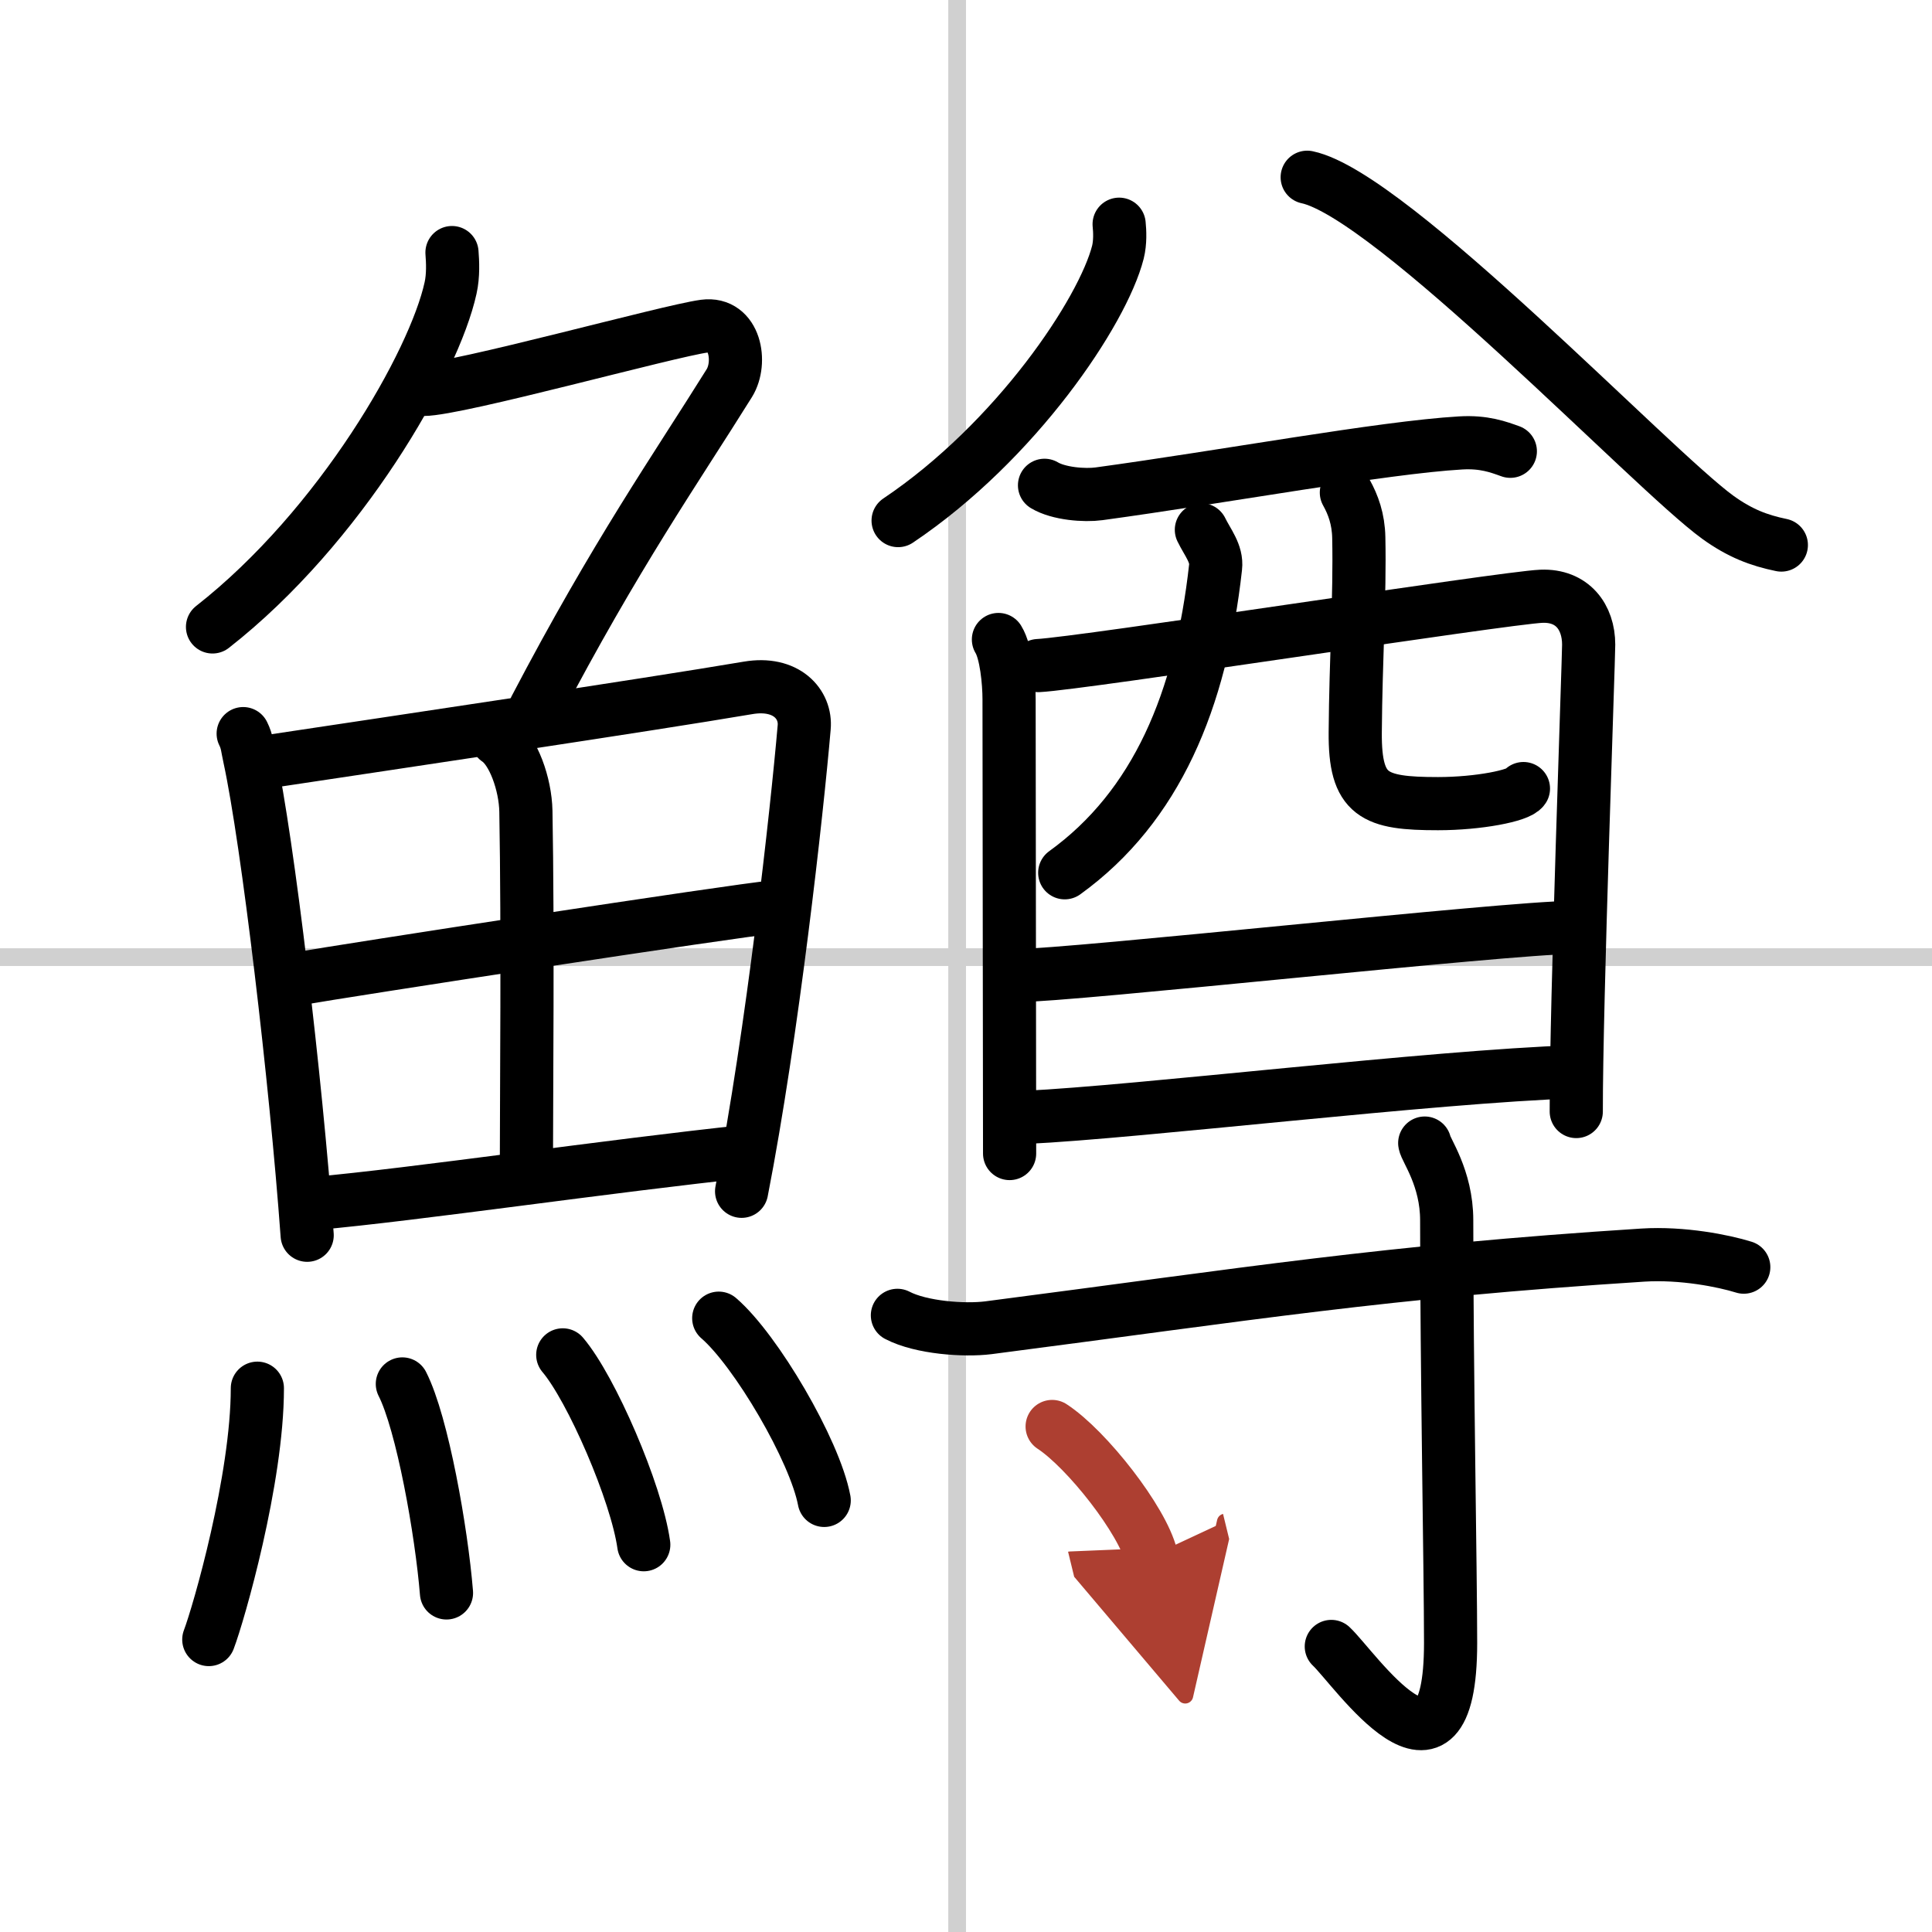
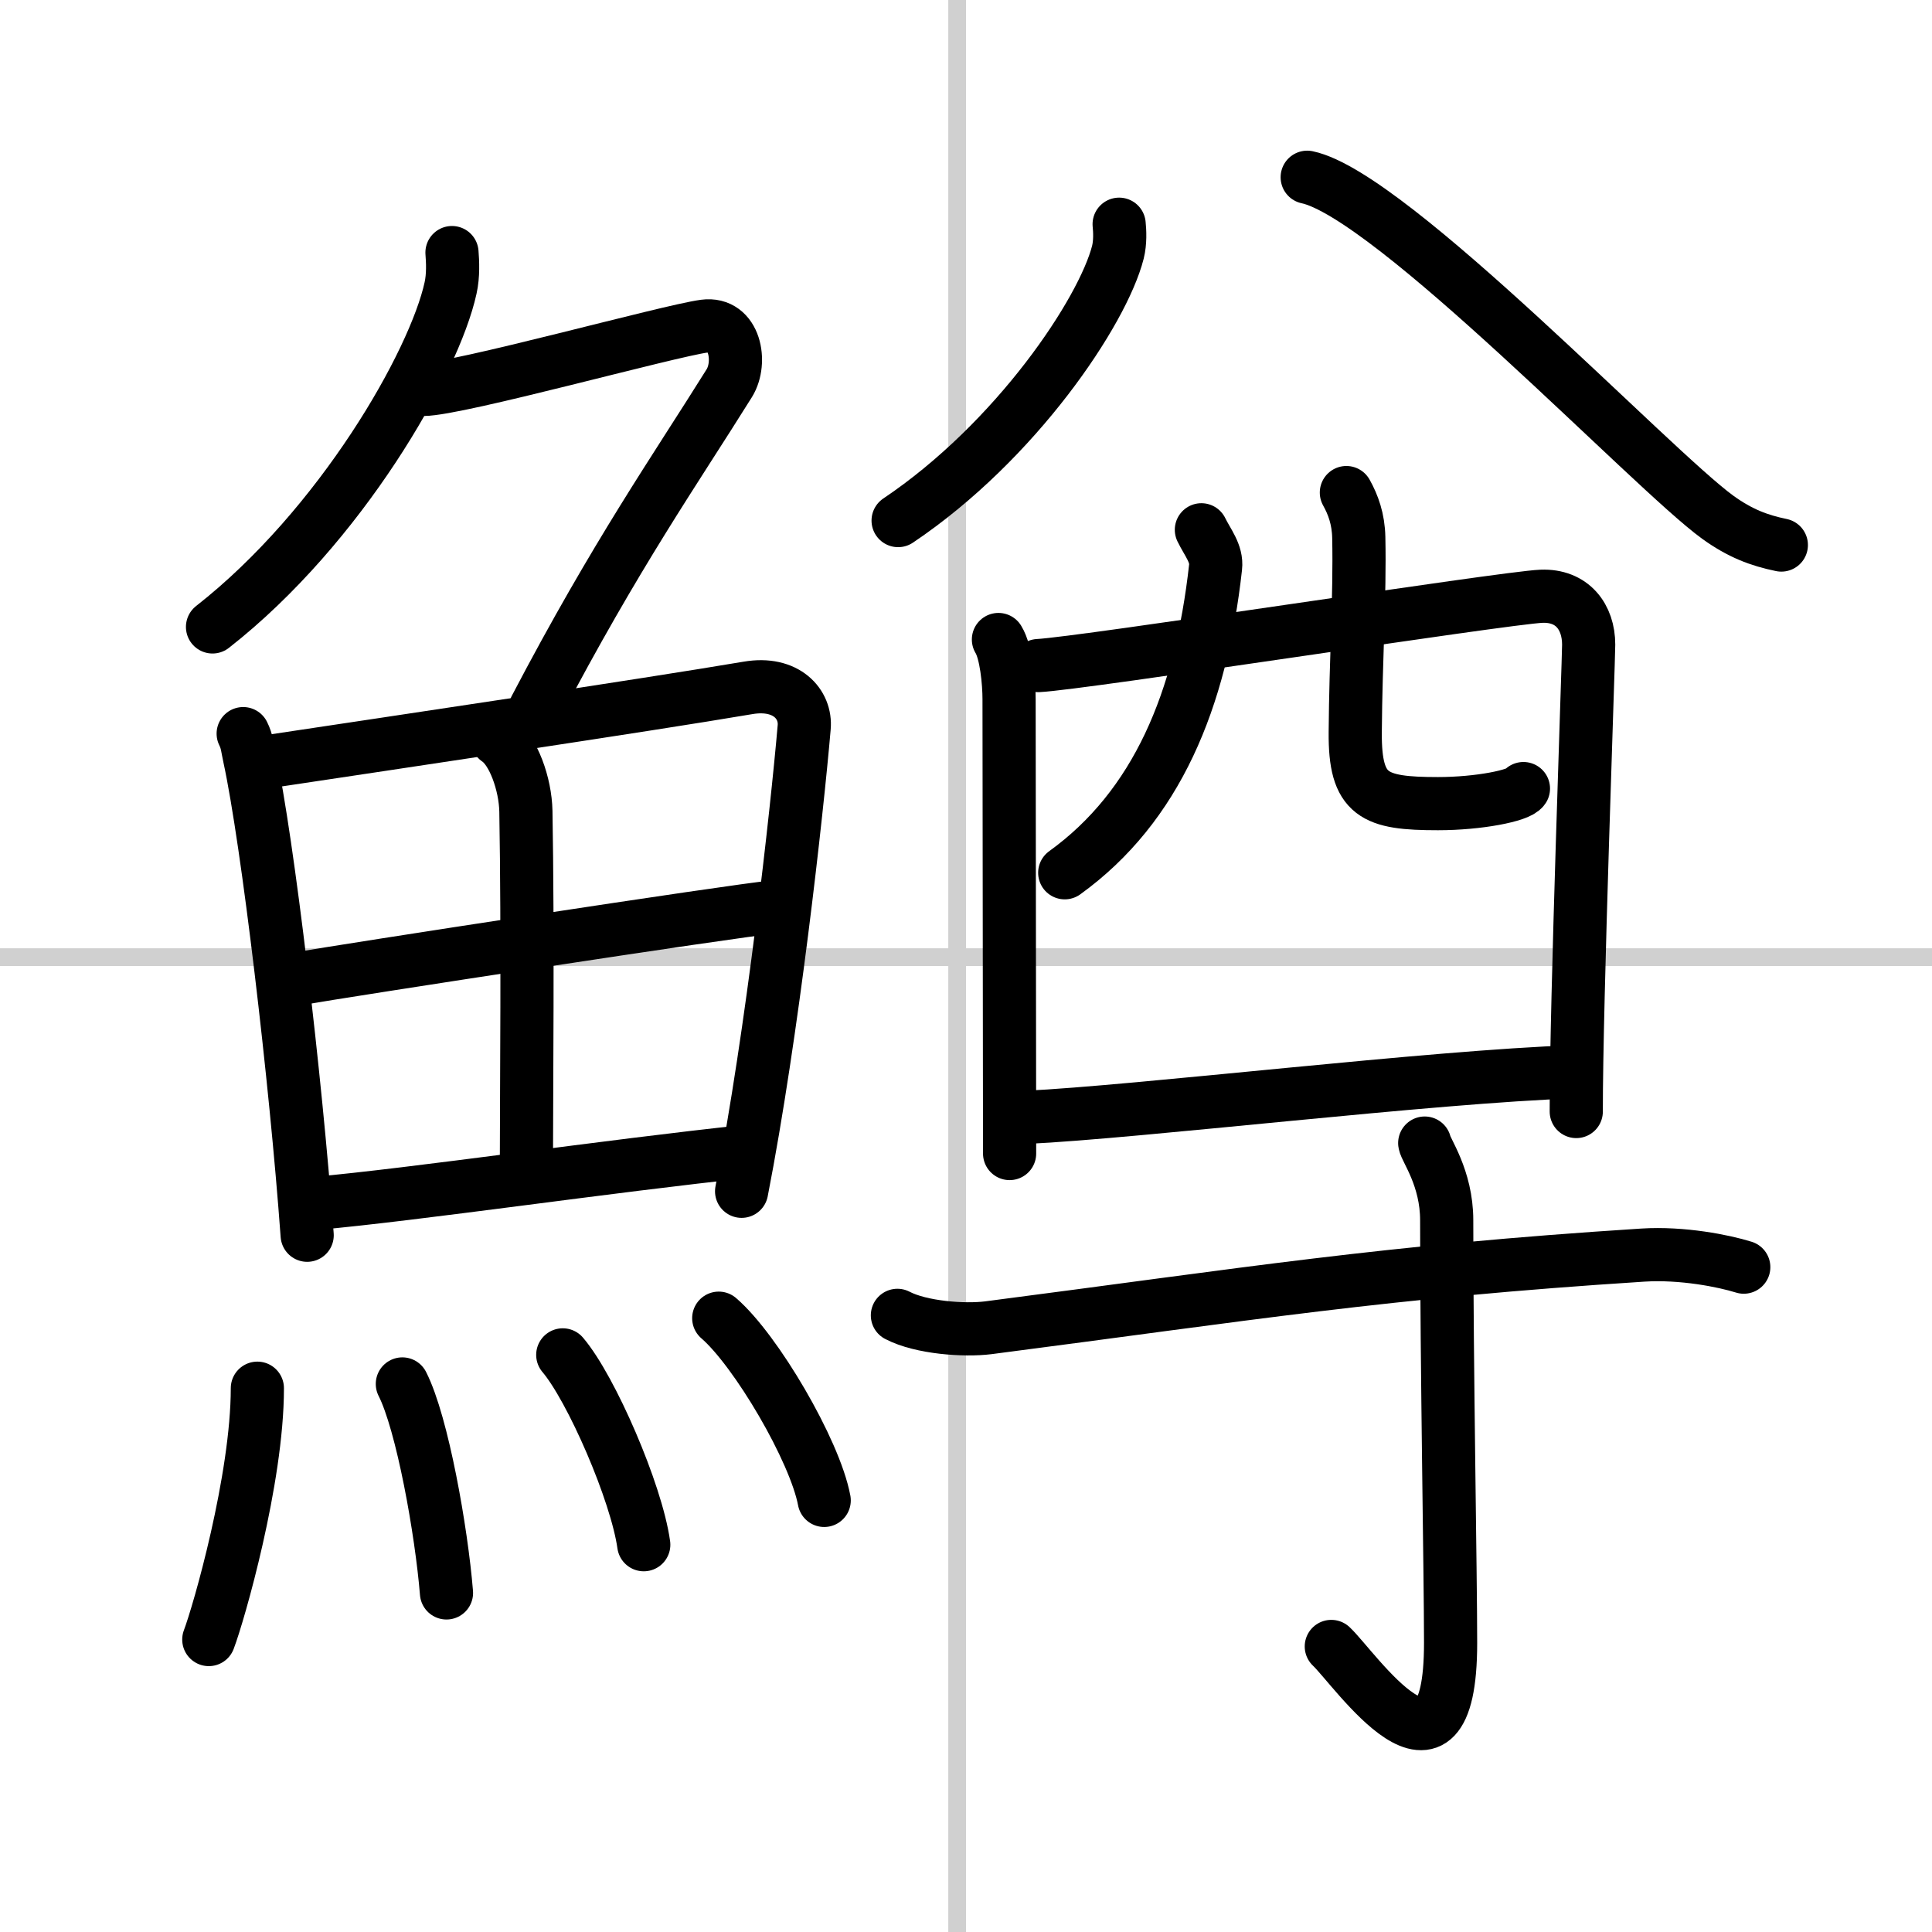
<svg xmlns="http://www.w3.org/2000/svg" width="400" height="400" viewBox="0 0 109 109">
  <defs>
    <marker id="a" markerWidth="4" orient="auto" refX="1" refY="5" viewBox="0 0 10 10">
      <polyline points="0 0 10 5 0 10 1 5" fill="#ad3f31" stroke="#ad3f31" />
    </marker>
  </defs>
  <g fill="none" stroke="#000" stroke-linecap="round" stroke-linejoin="round" stroke-width="3">
    <rect width="100%" height="100%" fill="#fff" stroke="#fff" />
    <line x1="54" x2="54" y2="109" stroke="#d0d0d0" stroke-width="1" />
    <line x2="109" y1="54" y2="54" stroke="#d0d0d0" stroke-width="1" />
    <path d="m25.5 14.25c0.04 0.5 0.08 1.29-0.08 2-0.92 4.21-6.2 13.46-13.43 19.12" />
    <path d="m23.89 21.97c1.93 0 13.82-3.3 15.85-3.57 1.74-0.23 2.13 2.04 1.41 3.21-3.05 4.89-6.39 9.64-10.95 18.35" />
    <path d="m13.72 41.39c0.23 0.46 0.23 0.77 0.36 1.35 1.02 4.72 2.61 18.14 3.25 26.95" />
    <path d="m14.78 43.02c7.92-1.19 21.51-3.21 27.42-4.21 2.17-0.37 3.29 0.93 3.17 2.23-0.41 4.76-1.79 17.26-3.53 26.17" />
    <path d="m28.06 41.73c0.9 0.59 1.58 2.51 1.61 4.04 0.12 6.73 0.03 16.27 0.03 19.6" />
    <path d="m16.76 55.23c2.58-0.46 24.76-3.87 26.89-4.06" />
    <path d="m17.73 67.9c5.71-0.51 16.61-2.12 24.49-2.95" />
    <path d="m14.52 78.32c0 5.13-2.18 12.71-2.74 14.18" />
    <path d="m22.7 78.08c1.13 2.22 2.21 8.33 2.49 11.79" />
    <path d="m31.75 76.44c1.61 1.89 4.16 7.77 4.57 10.71" />
    <path d="m40.55 74.37c2.1 1.81 5.42 7.46 5.95 10.28" />
    <path d="m63.14 12.65c0.04 0.39 0.07 1.02-0.07 1.58-0.85 3.34-5.73 10.66-12.4 15.14" />
    <path d="m73.75 10c4.75 1 19.45 16.49 23.16 19.18 1.26 0.91 2.33 1.31 3.59 1.57" />
-     <path d="m58.93 27.38c0.8 0.48 2.26 0.59 3.07 0.48 7.11-0.97 15.99-2.61 20.4-2.87 1.33-0.08 2.14 0.23 2.81 0.47" />
    <path d="m56.33 36.08c0.44 0.71 0.6 2.42 0.6 3.36s0.03 25.37 0.03 25.64" />
    <path d="m58.58 37.55c2.48-0.12 26.27-3.82 28.38-3.91 1.75-0.07 2.67 1.17 2.67 2.73 0 0.87-0.71 20.29-0.7 26.34" />
    <path d="m67.78 29.89c0.35 0.72 0.89 1.34 0.8 2.11-0.83 7.5-3.33 13.5-8.51 17.24" />
    <path d="m75.96 27.79c0.38 0.68 0.68 1.49 0.7 2.54 0.07 3.35-0.17 6.85-0.2 10.98-0.03 3.59 1.06 4.03 4.67 4.03 2.29 0 4.56-0.45 4.82-0.85" />
-     <path d="m57.36 55.04c3.13 0 27.74-2.71 31.27-2.71" />
    <path d="m57.86 63.04c6.37-0.3 23.01-2.31 30.94-2.57" />
    <path d="M50.63,74.21c1.34,0.7,3.78,0.87,5.13,0.7C70.5,73,78,71.75,92.69,70.81c2.23-0.14,4.57,0.33,5.69,0.68" />
    <path d="m80.38 64.49c0.05 0.38 1.24 1.96 1.24 4.35 0 8.32 0.22 19.95 0.22 23.85 0 9.48-5.43 1.41-6.73 0.2" />
-     <path d="m59.36 80.48c1.97 1.29 5.1 5.3 5.59 7.31" marker-end="url(#a)" stroke="#ad3f31" />
  </g>
</svg>